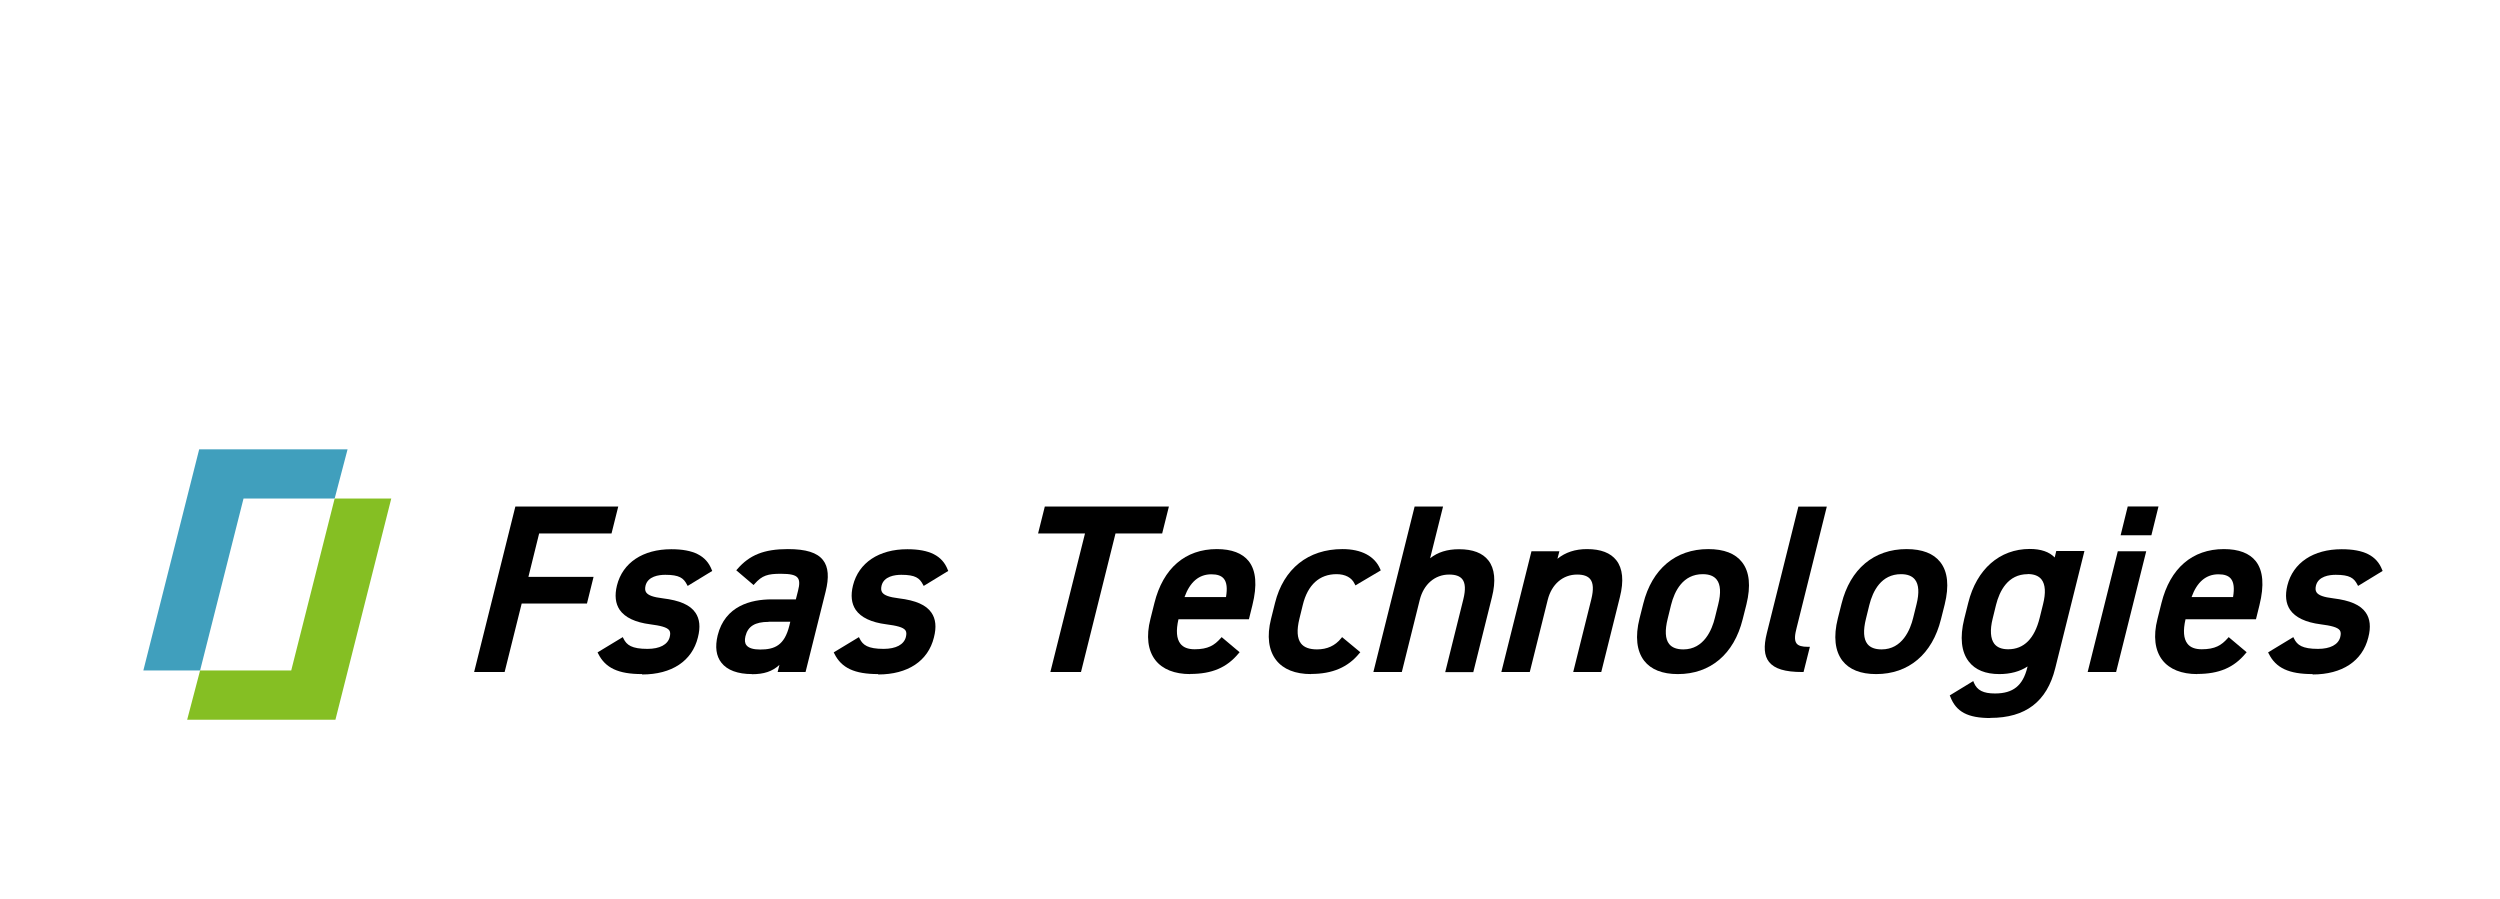
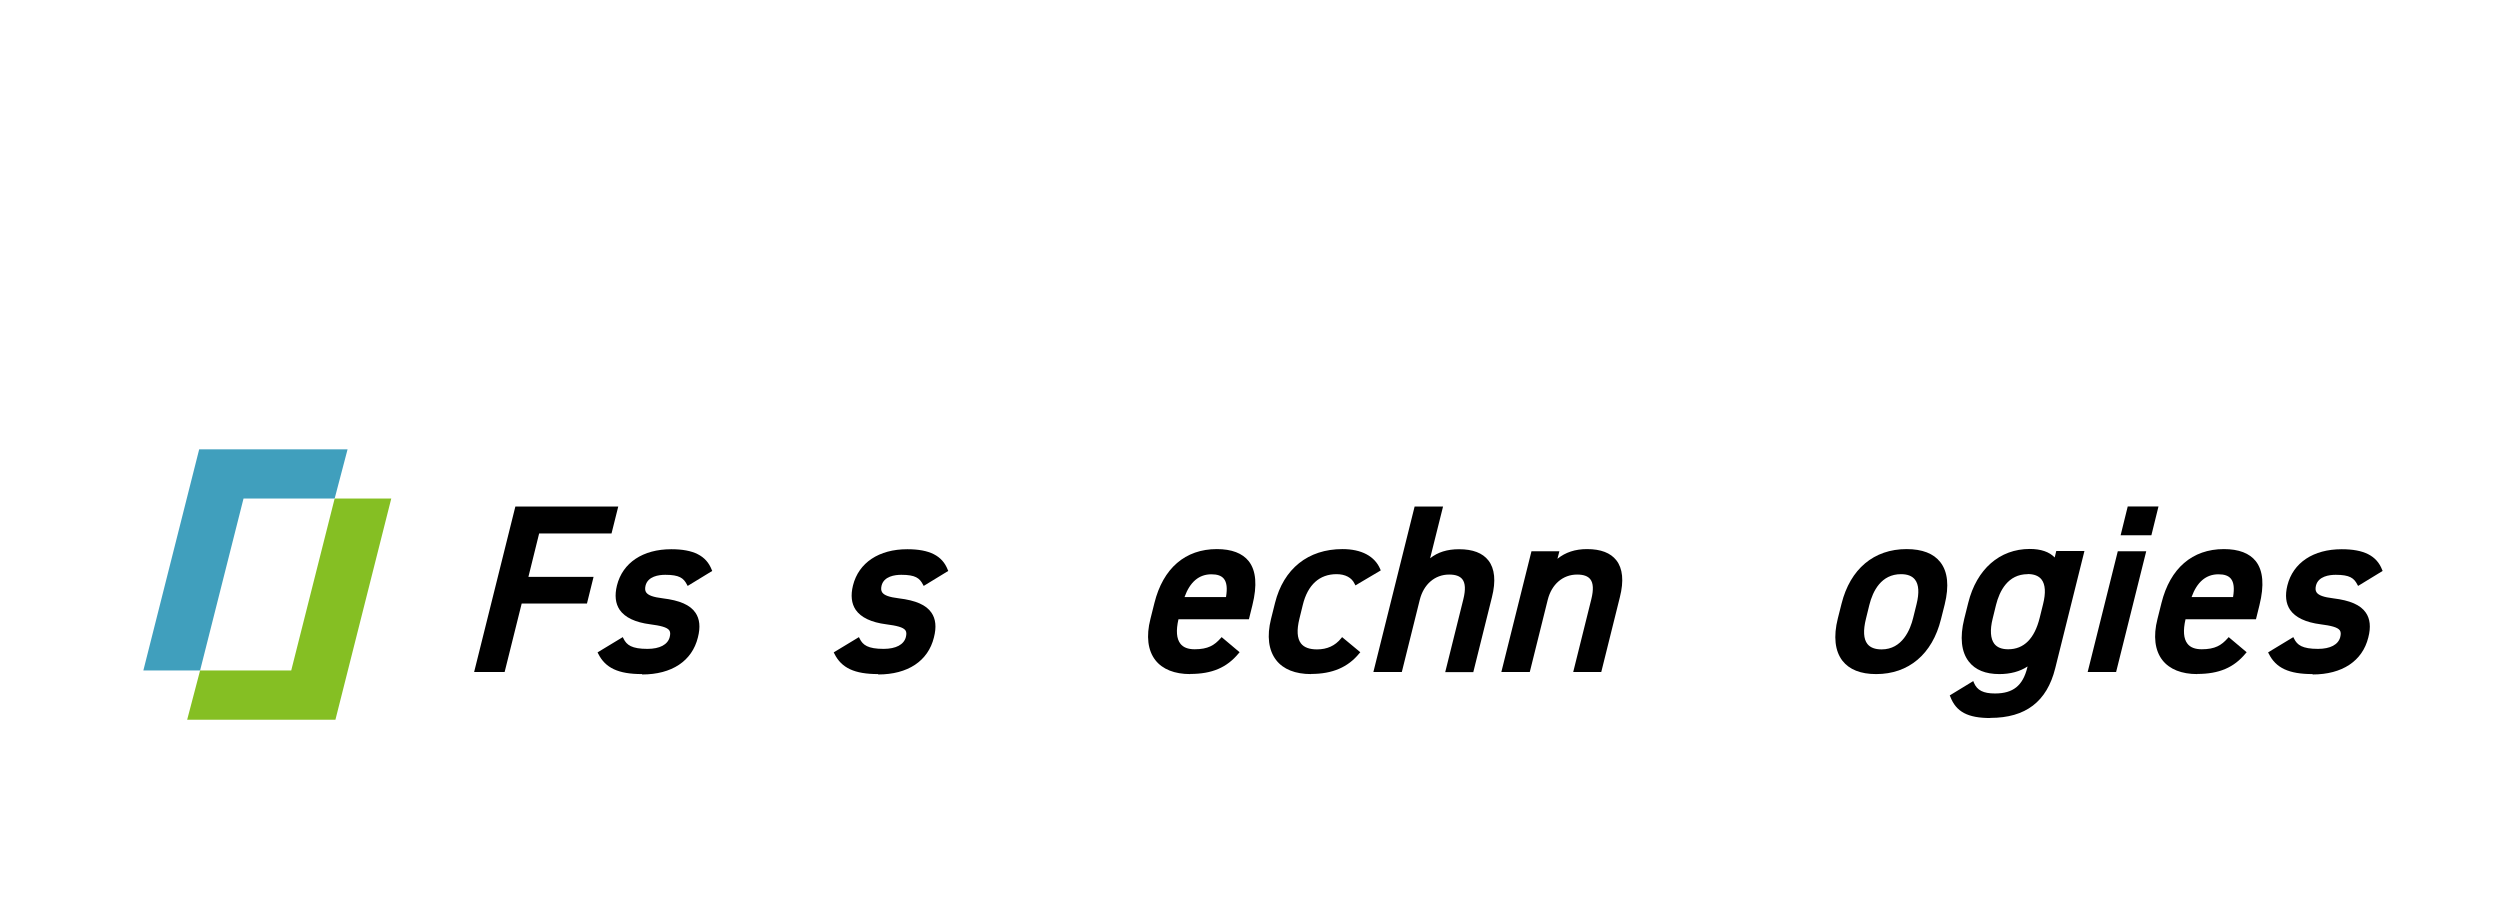
<svg xmlns="http://www.w3.org/2000/svg" id="_レイヤー_2" data-name="レイヤー 2" viewBox="0 0 193.41 69.52">
  <defs>
    <style>
      .cls-1 {
        fill: #85bf23;
      }

      .cls-1, .cls-2, .cls-3, .cls-4 {
        stroke-width: 0px;
      }

      .cls-2 {
        fill: #000;
      }

      .cls-3 {
        fill: #409fbd;
      }

      .cls-4 {
        fill: #fff;
      }
    </style>
  </defs>
  <g id="_レイヤー_1-2" data-name="レイヤー 1">
    <rect class="cls-4" width="193.41" height="69.52" />
    <g>
      <polygon class="cls-3" points="18.84 38.57 15.48 51.87 11.09 51.87 15.41 34.76 26.89 34.76 25.89 38.57 18.84 38.57" />
      <polygon class="cls-1" points="22.53 51.87 25.89 38.57 30.27 38.57 25.95 55.68 14.48 55.68 15.48 51.87 22.53 51.87" />
      <polygon class="cls-2" points="36.68 51.99 39.87 39.19 47.83 39.19 47.31 41.27 41.71 41.27 40.88 44.63 45.92 44.63 45.41 46.69 40.36 46.69 39.04 51.99 36.68 51.99" />
      <path class="cls-2" d="M49.67,52.15c-1.83,0-2.84-.47-3.39-1.58l-.05-.1,1.95-1.18.06.12c.24.49.63.79,1.85.79.95,0,1.57-.33,1.72-.91.06-.24.05-.4-.03-.52-.17-.25-.71-.37-1.47-.47-1.17-.15-1.96-.53-2.37-1.12-.33-.49-.4-1.12-.21-1.89.44-1.76,2.01-2.8,4.2-2.8,1.72,0,2.71.5,3.13,1.59l.04.09-1.9,1.16-.06-.11c-.26-.5-.59-.75-1.67-.75-.5,0-1.35.11-1.53.84-.05.22-.04.39.05.52.16.23.55.37,1.29.46,1.31.16,2.11.51,2.52,1.11.33.48.4,1.11.19,1.92-.45,1.82-2.02,2.86-4.31,2.86Z" />
-       <path class="cls-2" d="M58.18,52.15c-1.1,0-1.92-.3-2.37-.88-.41-.52-.5-1.23-.29-2.11.57-2.3,2.59-2.79,4.18-2.79h1.87l.17-.67c.13-.5.12-.81-.03-1-.17-.22-.56-.31-1.3-.31-1,0-1.45.12-2.03.78l-.08.09-1.34-1.14.08-.09c.95-1.1,2.08-1.55,3.91-1.55,1.4,0,2.27.27,2.72.85.42.53.48,1.34.2,2.45l-1.55,6.21h-2.16l.14-.55c-.56.51-1.2.72-2.14.72ZM59.47,48.11c-1.06,0-1.61.34-1.8,1.11-.07.3-.05.54.08.7.17.22.53.33,1.06.33,1.11,0,1.88-.31,2.26-1.86l.07-.29h-1.67Z" />
      <path class="cls-2" d="M67.94,52.15c-1.83,0-2.84-.47-3.39-1.58l-.05-.1,1.95-1.18.06.12c.24.49.63.79,1.85.79.95,0,1.57-.33,1.72-.91.06-.24.05-.4-.03-.52-.17-.25-.71-.37-1.48-.47-1.17-.15-1.96-.53-2.37-1.12-.33-.49-.4-1.12-.21-1.89.44-1.76,2.01-2.8,4.2-2.8,1.72,0,2.71.5,3.13,1.59l.04.09-1.9,1.16-.06-.11c-.26-.5-.59-.75-1.67-.75-.5,0-1.35.11-1.53.84-.05.22-.04.39.05.52.16.23.55.37,1.29.46,1.31.16,2.11.51,2.52,1.11.33.48.4,1.11.19,1.92-.45,1.82-2.02,2.86-4.31,2.86Z" />
-       <polygon class="cls-2" points="81.26 51.99 83.94 41.27 80.31 41.27 80.83 39.19 90.43 39.19 89.91 41.27 86.3 41.27 83.63 51.99 81.26 51.99" />
      <path class="cls-2" d="M92.08,52.15c-1.21,0-2.14-.37-2.69-1.07-.59-.75-.73-1.86-.39-3.19l.31-1.24c.67-2.69,2.39-4.17,4.83-4.17,1.15,0,1.98.32,2.47.94.57.73.66,1.87.28,3.4l-.27,1.09h-5.45c-.2.87-.15,1.51.15,1.89.22.29.6.43,1.1.43,1.04,0,1.53-.31,2.01-.85l.08-.09,1.39,1.17-.08.09c-.91,1.1-2.06,1.59-3.74,1.59ZM94.85,46.18c.11-.66.06-1.13-.17-1.41-.19-.23-.5-.34-.96-.34-.96,0-1.66.59-2.08,1.76h3.21Z" />
      <path class="cls-2" d="M101.43,52.15c-1.22,0-2.15-.37-2.7-1.08-.59-.76-.73-1.86-.4-3.18l.31-1.24c.66-2.65,2.56-4.17,5.22-4.17,1.47,0,2.5.55,2.92,1.55l.04.1-1.96,1.16-.06-.12c-.22-.48-.72-.75-1.4-.75-1.32,0-2.23.82-2.61,2.38l-.26,1.06c-.22.89-.18,1.53.12,1.92.24.31.66.46,1.24.46.78,0,1.4-.28,1.86-.85l.08-.1,1.41,1.17-.08.09c-.87,1.07-2.08,1.59-3.72,1.59Z" />
      <path class="cls-2" d="M111.81,51.99l1.4-5.63c.18-.73.16-1.25-.08-1.55-.19-.24-.52-.36-1.02-.36-1.1,0-1.97.75-2.27,1.95l-1.39,5.59h-2.2l3.19-12.8h2.2l-1,4c.59-.47,1.32-.7,2.24-.7,1.06,0,1.82.29,2.27.87.49.63.59,1.59.27,2.85l-1.44,5.79h-2.18Z" />
      <path class="cls-2" d="M121.71,51.99l1.4-5.63c.18-.73.16-1.25-.08-1.55-.19-.24-.52-.36-1.02-.36-1.1,0-1.97.75-2.27,1.95l-1.39,5.59h-2.2l2.33-9.34h2.16l-.15.58c.62-.5,1.37-.75,2.29-.75,1.06,0,1.82.29,2.27.87.49.63.59,1.59.27,2.85l-1.44,5.79h-2.18Z" />
-       <path class="cls-2" d="M129.8,52.15c-1.19,0-2.07-.35-2.6-1.03-.58-.75-.71-1.88-.36-3.27l.29-1.15c.67-2.68,2.5-4.22,5.03-4.22,1.21,0,2.09.34,2.61,1.01.58.74.69,1.84.34,3.27l-.29,1.15c-.67,2.7-2.5,4.24-5.01,4.24ZM131.73,44.42c-1.53,0-2.18,1.3-2.45,2.38l-.26,1.06c-.23.92-.19,1.58.11,1.96.22.28.59.42,1.1.42,1.6,0,2.22-1.53,2.44-2.44l.26-1.05c.22-.88.18-1.53-.12-1.91-.22-.28-.58-.42-1.08-.42Z" />
-       <path class="cls-2" d="M139.43,51.99c-1.34,0-2.15-.25-2.57-.78-.38-.48-.43-1.19-.17-2.23l2.44-9.79h2.2l-2.34,9.4c-.12.47-.2.93,0,1.19.14.18.42.26.87.26h.16l-.49,1.95h-.09Z" />
      <path class="cls-2" d="M145.14,52.15c-1.19,0-2.07-.35-2.6-1.03-.58-.75-.71-1.88-.36-3.27l.29-1.15c.67-2.68,2.5-4.22,5.03-4.22,1.21,0,2.09.34,2.61,1.01.58.74.69,1.84.34,3.27l-.29,1.15c-.67,2.7-2.5,4.24-5.01,4.24ZM147.07,44.42c-1.53,0-2.18,1.3-2.45,2.38l-.26,1.06c-.23.92-.19,1.58.11,1.96.22.28.59.42,1.1.42,1.6,0,2.22-1.53,2.44-2.44l.26-1.05c.22-.88.18-1.53-.12-1.91-.22-.28-.58-.42-1.08-.42Z" />
      <path class="cls-2" d="M153.99,55.55c-1.76,0-2.66-.48-3.11-1.66l-.04-.09,1.82-1.11.05.13c.25.59.73.83,1.63.83,1.4,0,2.15-.6,2.5-2l.02-.09c-.59.39-1.33.59-2.18.59-1.07,0-1.86-.32-2.36-.96-.59-.75-.71-1.89-.36-3.31l.31-1.24c.65-2.61,2.43-4.17,4.76-4.17.86,0,1.51.22,1.93.66l.12-.5h2.18l-2.26,9.07c-.64,2.58-2.29,3.84-5.02,3.84ZM156.87,44.42c-1.53,0-2.18,1.3-2.45,2.38l-.26,1.06c-.22.88-.17,1.56.13,1.95.22.28.58.42,1.07.42,1.22,0,2.04-.82,2.44-2.44l.26-1.05c.22-.88.18-1.52-.12-1.91-.22-.28-.58-.42-1.08-.42Z" />
      <path class="cls-2" d="M161.51,51.99l2.33-9.34h2.2l-2.33,9.34h-2.2ZM164.06,41.41l.55-2.23h2.38l-.55,2.23h-2.38Z" />
      <path class="cls-2" d="M169.99,52.15c-1.21,0-2.14-.37-2.69-1.07-.59-.75-.73-1.86-.39-3.19l.31-1.24c.67-2.69,2.39-4.17,4.83-4.17,1.15,0,1.98.32,2.47.94.57.73.66,1.87.28,3.4l-.27,1.09h-5.45c-.2.87-.15,1.51.15,1.89.22.29.6.43,1.1.43,1.04,0,1.53-.31,2.01-.85l.08-.09,1.39,1.17-.08.09c-.91,1.1-2.06,1.59-3.74,1.59ZM172.76,46.18c.11-.66.06-1.13-.17-1.41-.19-.23-.5-.34-.96-.34-.96,0-1.66.59-2.08,1.76h3.21Z" />
      <path class="cls-2" d="M178.91,52.15c-1.83,0-2.84-.47-3.39-1.58l-.05-.1,1.95-1.18.06.12c.24.49.63.79,1.85.79.95,0,1.57-.33,1.72-.91.06-.24.05-.4-.03-.52-.17-.25-.71-.37-1.48-.47-1.17-.15-1.96-.53-2.37-1.12-.33-.49-.4-1.12-.21-1.89.44-1.76,2.01-2.8,4.2-2.8,1.72,0,2.71.5,3.13,1.59l.04.09-1.9,1.16-.06-.11c-.26-.5-.59-.75-1.67-.75-.5,0-1.35.11-1.53.84-.05.22-.04.39.05.52.16.23.55.37,1.29.46,1.31.16,2.11.51,2.52,1.11.33.48.4,1.11.19,1.92-.45,1.82-2.02,2.86-4.31,2.86Z" />
    </g>
  </g>
</svg>